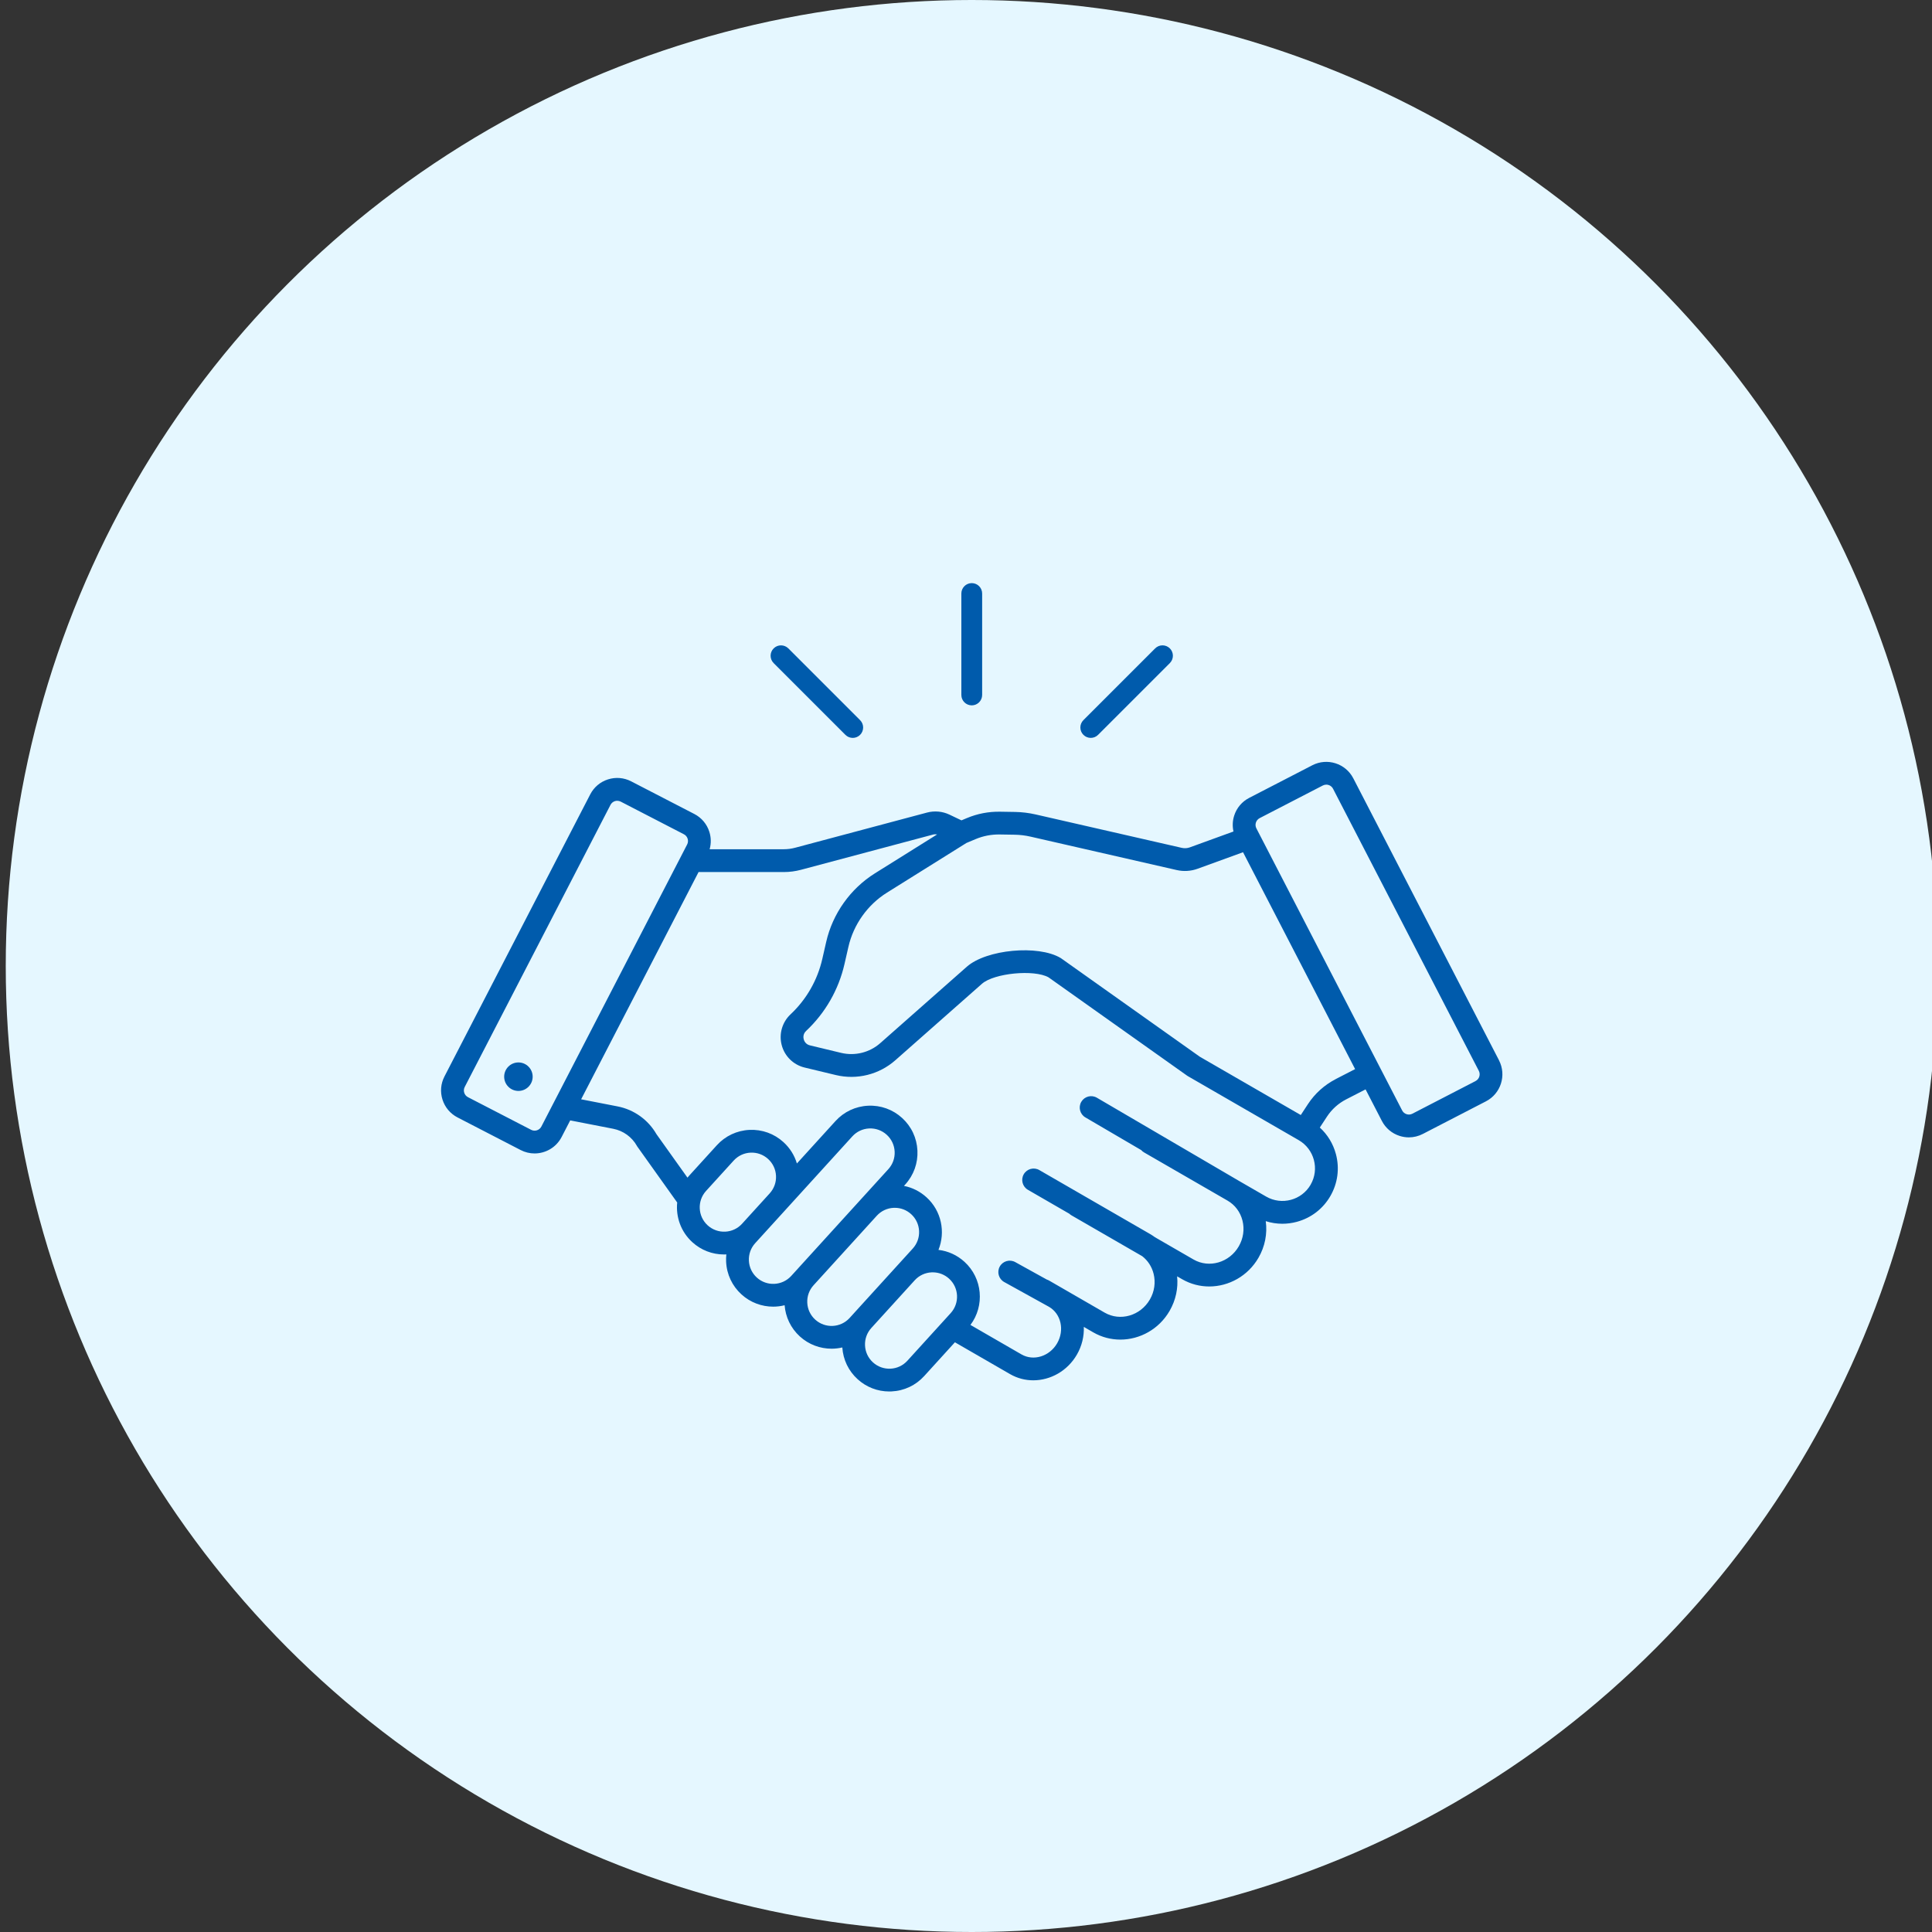
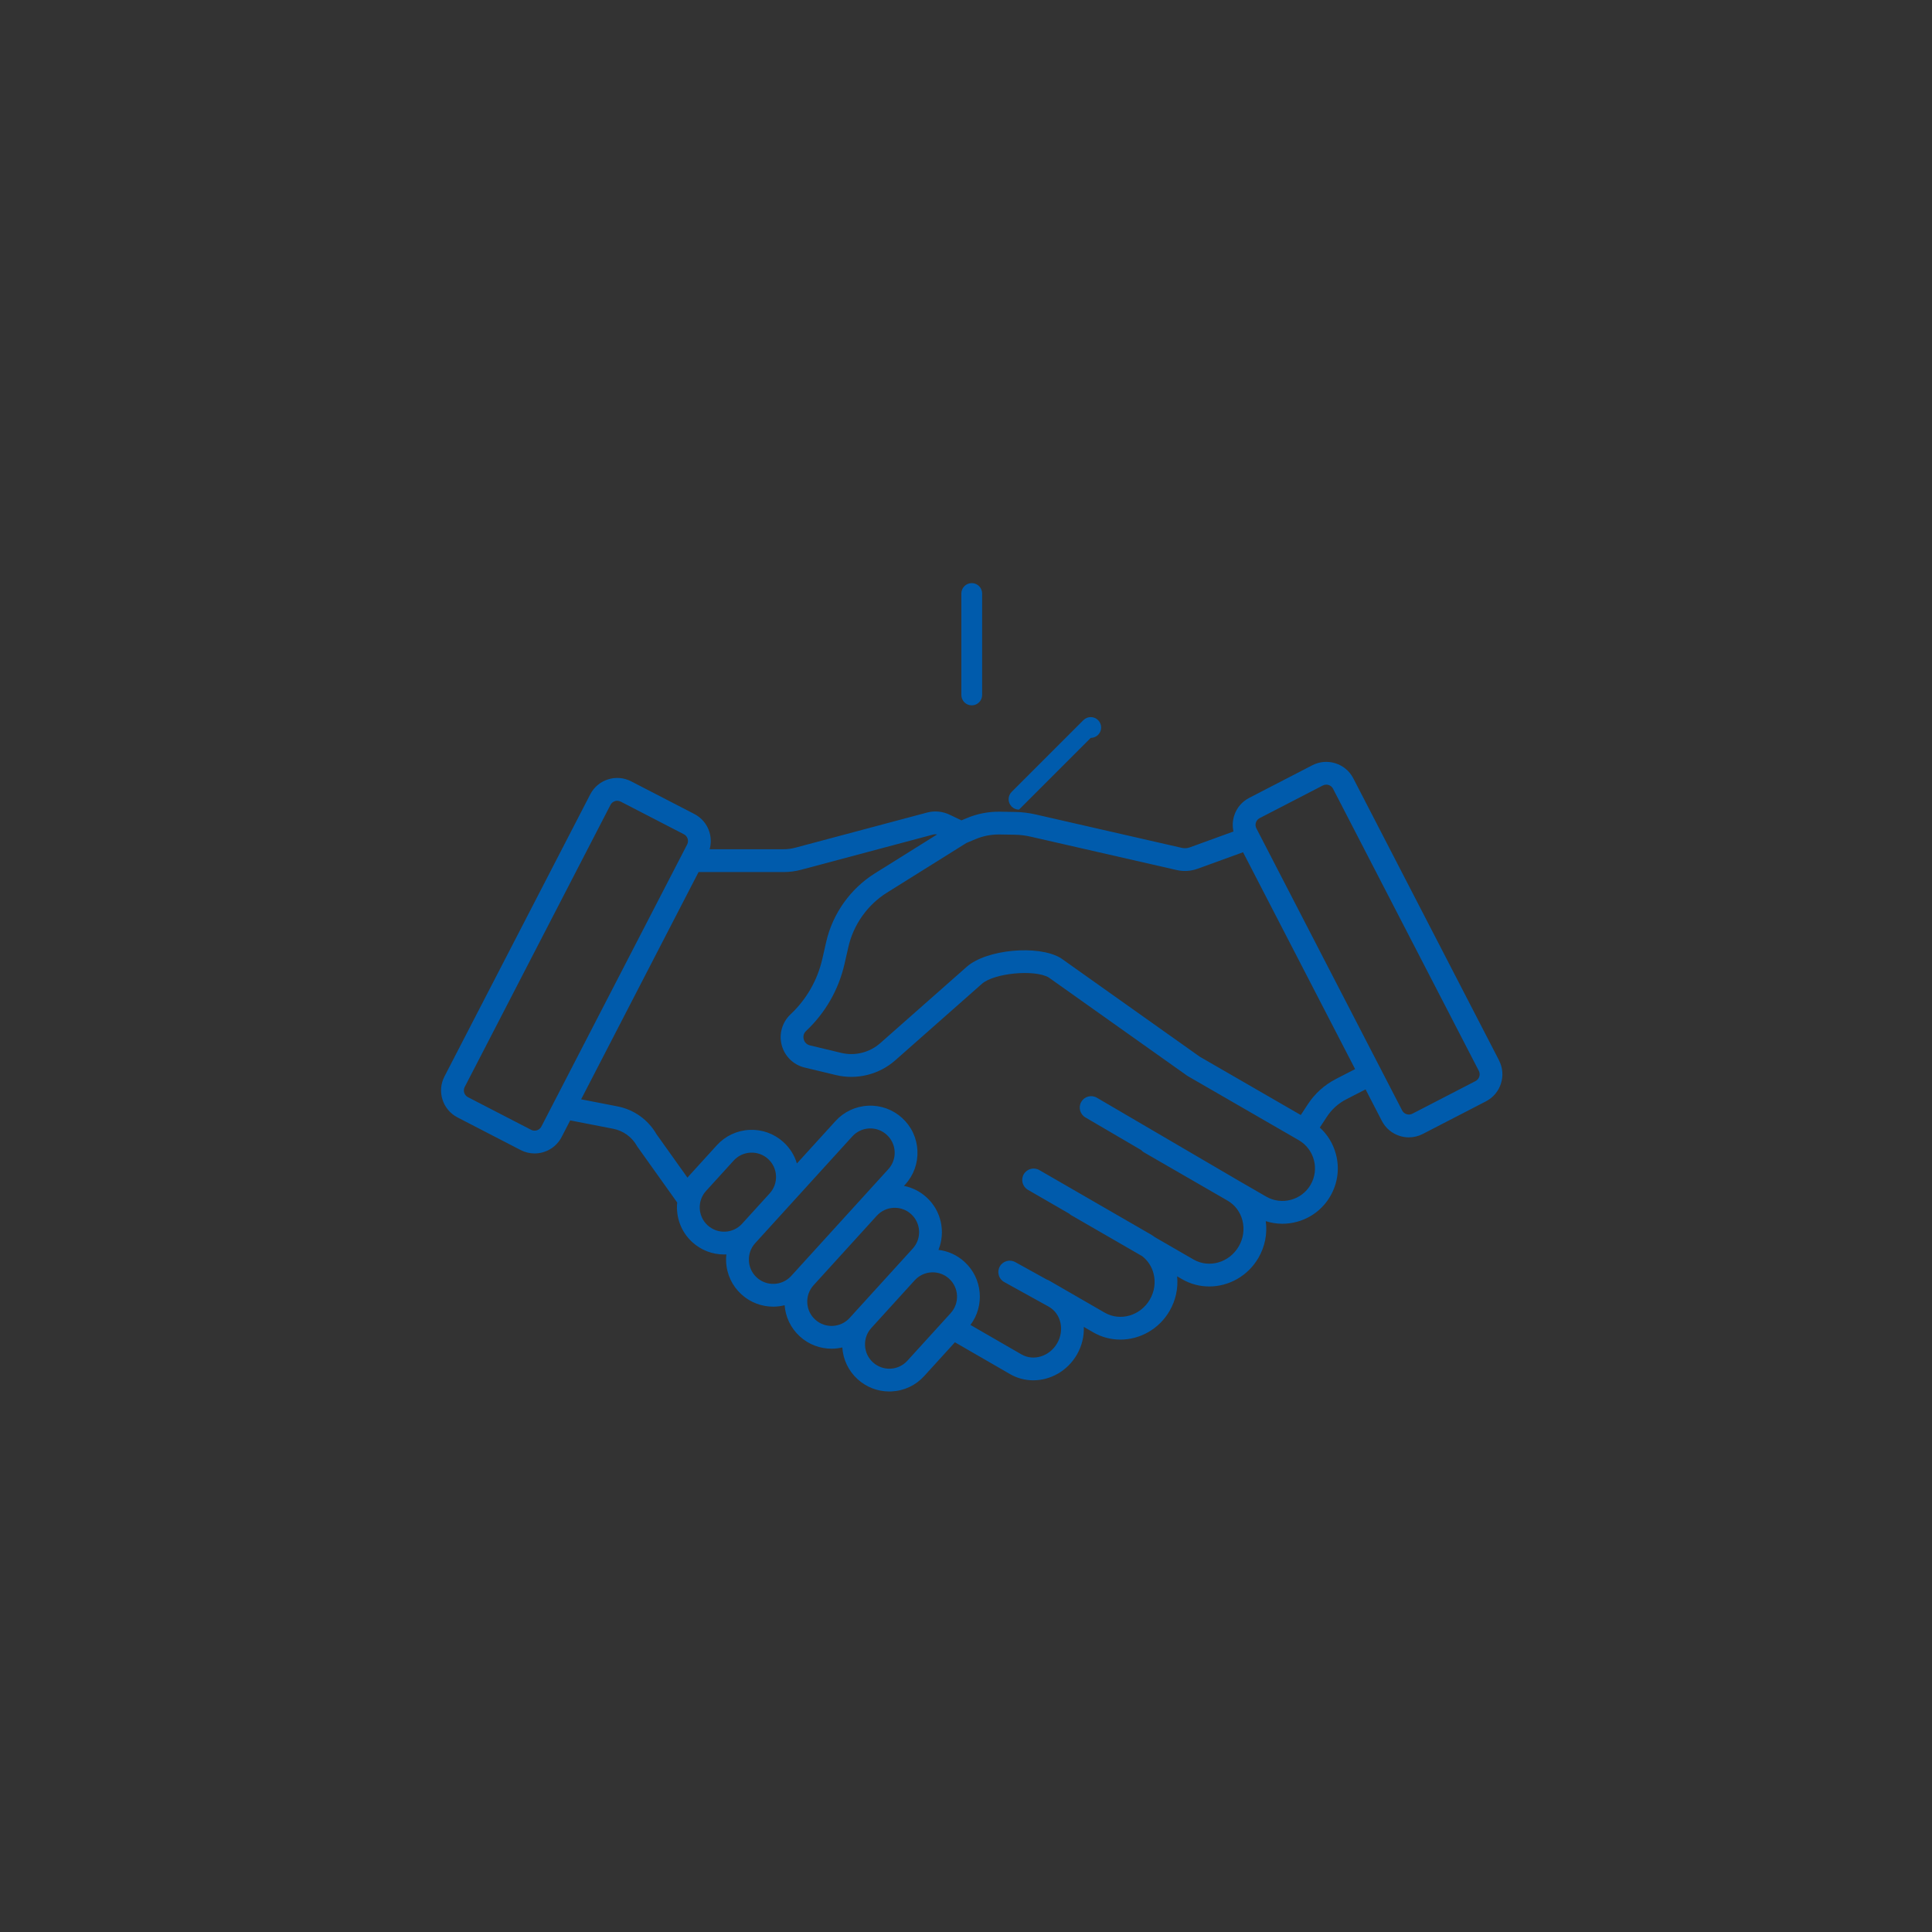
<svg xmlns="http://www.w3.org/2000/svg" id="_レイヤー_1" width="168" height="168" viewBox="0 0 168 168">
  <rect x="0" y="0" width="168" height="168" fill="#333333" stroke="none" />
  <defs>
    <style>.cls-1{fill:#005bac;}.cls-1,.cls-2{stroke-width:0px;}.cls-2{fill:#e5f7ff;}</style>
  </defs>
-   <circle class="cls-2" cx="84.5" cy="84" r="84" />
  <path class="cls-1" d="M130.352,92.206l-12.675-24.528c-.669-1.294-2.266-1.803-3.561-1.134l-5.492,2.838c-.627.324-1.091.873-1.305,1.546-.144.453-.161.925-.06,1.376l-3.796,1.38c-.223.081-.463.096-.695.043l-12.714-2.906c-.587-.134-1.19-.207-1.792-.217l-1.305-.021c-.999-.015-1.968.172-2.888.558l-.463.194-1.04-.496c-.608-.29-1.302-.354-1.954-.181l-11.475,3.06c-.321.086-.652.129-.984.129h-6.446c.141-.494.134-1.019-.026-1.52-.214-.673-.678-1.221-1.305-1.546l-5.492-2.838c-.627-.324-1.343-.384-2.015-.17-.673.214-1.221.678-1.545,1.305l-12.675,24.528c-.324.627-.385,1.343-.17,2.015.214.673.678,1.221,1.305,1.546l5.492,2.838c.387.2.801.295,1.209.295.958,0,1.883-.521,2.352-1.429l.747-1.445,3.739.729c.873.17,1.624.712,2.06,1.487l.026.046,3.478,4.878c-.127,1.25.318,2.544,1.317,3.452h0c.761.692,1.732,1.067,2.754,1.067.066,0,.132-.002.198-.005.001,0,.003,0,.004,0-.023.211-.03.424-.019.64.052,1.094.526,2.102,1.336,2.838.784.713,1.772,1.065,2.756,1.065.335,0,.669-.042.995-.123.078,1.005.523,1.984,1.326,2.714.784.713,1.772,1.065,2.756,1.065.314,0,.628-.037.935-.108.07,1.064.54,2.042,1.331,2.761.761.692,1.732,1.067,2.754,1.067.066,0,.132-.001.198-.005,1.094-.052,2.102-.526,2.838-1.336l2.671-2.937,4.797,2.769c.633.365,1.326.538,2.017.538,1.49,0,2.968-.807,3.792-2.233.441-.764.633-1.6.603-2.411l.821.474c.74.427,1.55.63,2.355.63,1.694,0,3.361-.9,4.284-2.499.534-.924.758-1.969.653-3.003l.437.252c.74.427,1.55.63,2.355.63,1.694,0,3.361-.9,4.284-2.499.564-.977.781-2.089.631-3.181.468.149.953.226,1.442.226.418,0,.839-.055,1.254-.166,1.242-.333,2.281-1.13,2.923-2.243.643-1.114.814-2.411.481-3.653-.241-.899-.726-1.691-1.398-2.304l.623-.951c.415-.633.99-1.151,1.663-1.497l1.693-.87,1.416,2.741c.324.627.873,1.091,1.545,1.305.265.084.535.126.805.126.416,0,.83-.1,1.21-.296l5.492-2.838c1.295-.669,1.803-2.266,1.135-3.561ZM48.173,95.838s-.003.005-.004.007l-1.093,2.116c-.167.324-.567.451-.89.284l-5.492-2.838c-.157-.081-.273-.218-.326-.386-.054-.168-.038-.347.043-.504l12.675-24.528c.081-.157.218-.273.386-.326.066-.021.134-.031.201-.031.104,0,.207.025.303.074l5.492,2.838c.157.081.273.218.326.386.054.168.038.347-.043.504l-11.578,22.404ZM63.062,107.101c-.563.026-1.106-.168-1.525-.549-.863-.786-.927-2.127-.142-2.991l2.403-2.641c.381-.418.901-.663,1.466-.69.564-.026,1.106.168,1.525.549.418.38.663.901.69,1.466.027.565-.168,1.106-.548,1.525l-.674.741-1.728,1.9c-.38.418-.901.663-1.466.69ZM69.433,110.258l-.152.167s0,0,0,0l-.479.526c-.786.863-2.127.927-2.991.141-.418-.381-.663-.901-.69-1.466-.027-.565.168-1.106.549-1.525l8.445-9.284c.381-.418.901-.663,1.466-.69.564-.026,1.106.168,1.525.549.418.381.663.901.69,1.466.027.565-.168,1.106-.549,1.525l-7.814,8.59ZM74.302,114.142s0,0-.001.001l-.422.464c-.786.864-2.127.927-2.991.142-.418-.38-.663-.901-.69-1.466-.027-.565.168-1.106.549-1.525l.152-.167,5.341-5.872c.381-.418.901-.663,1.466-.69.034-.002.068-.002.102-.002.528,0,1.029.194,1.422.551.418.38.663.901.69,1.466.027.565-.168,1.106-.549,1.525l-2.732,3.003-2.338,2.57ZM82.673,114.179l-3.772,4.147c-.381.418-.901.663-1.466.69-.564.025-1.106-.168-1.525-.549h0c-.418-.381-.663-.901-.69-1.466-.027-.564.168-1.105.547-1.523l3.177-3.493.596-.655c.38-.418.901-.663,1.466-.69.034-.002.068-.002.102-.002.528,0,1.029.194,1.422.551.864.786.927,2.127.142,2.991ZM113.97,103.014c-.781,1.353-2.517,1.818-3.869,1.037l-2.365-1.366-12.354-7.23c-.472-.277-1.079-.117-1.356.355-.276.472-.118,1.079.355,1.356l4.854,2.841c.069.078.151.146.245.201l7.261,4.192.003.002c.65.375,1.111.992,1.298,1.736.19.756.075,1.552-.323,2.241-.815,1.412-2.579,1.924-3.931,1.144l-3.35-1.934c-.138-.101-.282-.196-.432-.283l-9.629-5.56c-.474-.274-1.08-.111-1.354.363-.274.474-.111,1.08.363,1.354l3.595,2.076c.056.053.118.101.187.141l6.156,3.554c.486.377.833.905.989,1.525.19.756.075,1.551-.323,2.24-.815,1.412-2.578,1.925-3.931,1.144l-3.852-2.224s0,0,0,0h0s-.979-.565-.979-.565c-.064-.037-.131-.066-.199-.087l-2.746-1.52c-.479-.265-1.082-.091-1.347.387-.265.479-.092,1.082.387,1.347l3.9,2.158c1.045.609,1.361,2.027.704,3.166-.659,1.141-2.05,1.576-3.101.97l-4.439-2.563c1.253-1.67,1.054-4.058-.521-5.491-.637-.58-1.422-.936-2.26-1.036.625-1.546.264-3.387-1.04-4.573-.561-.51-1.236-.848-1.961-.99l.11-.121c.737-.81,1.114-1.858,1.062-2.952-.052-1.094-.526-2.102-1.336-2.838-.81-.737-1.858-1.113-2.952-1.062-1.094.052-2.102.526-2.839,1.336l-3.354,3.687c-.21-.709-.61-1.349-1.171-1.859-.81-.737-1.857-1.112-2.952-1.062-1.094.052-2.102.526-2.839,1.336l-2.403,2.641c-.052.058-.102.116-.151.176l-2.697-3.783c-.726-1.256-1.955-2.134-3.38-2.412l-3.17-.618,10.212-19.761h7.41c.505,0,1.007-.066,1.495-.196l11.475-3.06c.12-.032.244-.034.364-.014l-5.405,3.379c-2.135,1.335-3.68,3.508-4.24,5.962l-.338,1.481c-.423,1.853-1.378,3.521-2.764,4.822-.729.685-1.023,1.712-.767,2.679.256.967,1.02,1.713,1.993,1.947l2.712.652c1.83.44,3.765-.041,5.176-1.287l7.529-6.646c1.056-.933,4.546-1.266,5.794-.562l12.037,8.541s.003.002.004.003l.005.003s.004.002.006.004c.023.016.047.032.072.046l9.629,5.56c1.353.781,1.818,2.517,1.037,3.869ZM116.149,93.837c-.977.502-1.812,1.254-2.415,2.173l-.622.949-8.779-5.069-12.044-8.546-.067-.044c-1.952-1.161-6.446-.741-8.149.762l-7.529,6.646c-.927.818-2.199,1.135-3.402.846l-2.712-.652c-.386-.093-.507-.4-.541-.528-.034-.128-.082-.455.208-.727,1.674-1.572,2.828-3.587,3.339-5.826l.338-1.481c.443-1.944,1.667-3.665,3.358-4.722l6.905-4.316.798-.335c.665-.279,1.366-.413,2.089-.404l1.305.021c.464.007.929.063,1.382.167l12.714,2.906c.604.138,1.231.099,1.814-.113l3.952-1.437,9.746,18.859-1.689.868ZM128.308,94.006l-5.492,2.838c-.157.081-.336.096-.504.042-.168-.054-.306-.169-.386-.326l-12.675-24.528c-.081-.157-.096-.336-.042-.504.054-.168.169-.305.326-.386l5.492-2.838c.097-.05.2-.074.302-.074.24,0,.471.13.588.357l12.675,24.527c.167.324.04.723-.284.89Z" />
-   <circle class="cls-1" cx="45.08" cy="93.625" r="1.239" />
  <path class="cls-1" d="M84.5,61.336c.499,0,.904-.405.904-.904v-8.822c0-.499-.405-.904-.904-.904s-.904.405-.904.904v8.822c0,.499.405.904.904.904Z" />
-   <path class="cls-1" d="M73.513,63.9c.176.176.408.265.639.265s.463-.088.639-.265c.353-.353.353-.925,0-1.278l-6.239-6.239c-.353-.353-.925-.353-1.278,0s-.353.925,0,1.278l6.239,6.239Z" />
-   <path class="cls-1" d="M94.848,64.164c.231,0,.463-.088.639-.265l6.239-6.239c.353-.353.353-.925,0-1.278-.353-.353-.925-.353-1.278,0l-6.239,6.239c-.353.353-.353.925,0,1.278.176.176.408.265.639.265Z" />
+   <path class="cls-1" d="M94.848,64.164c.231,0,.463-.088.639-.265c.353-.353.353-.925,0-1.278-.353-.353-.925-.353-1.278,0l-6.239,6.239c-.353.353-.353.925,0,1.278.176.176.408.265.639.265Z" />
</svg>